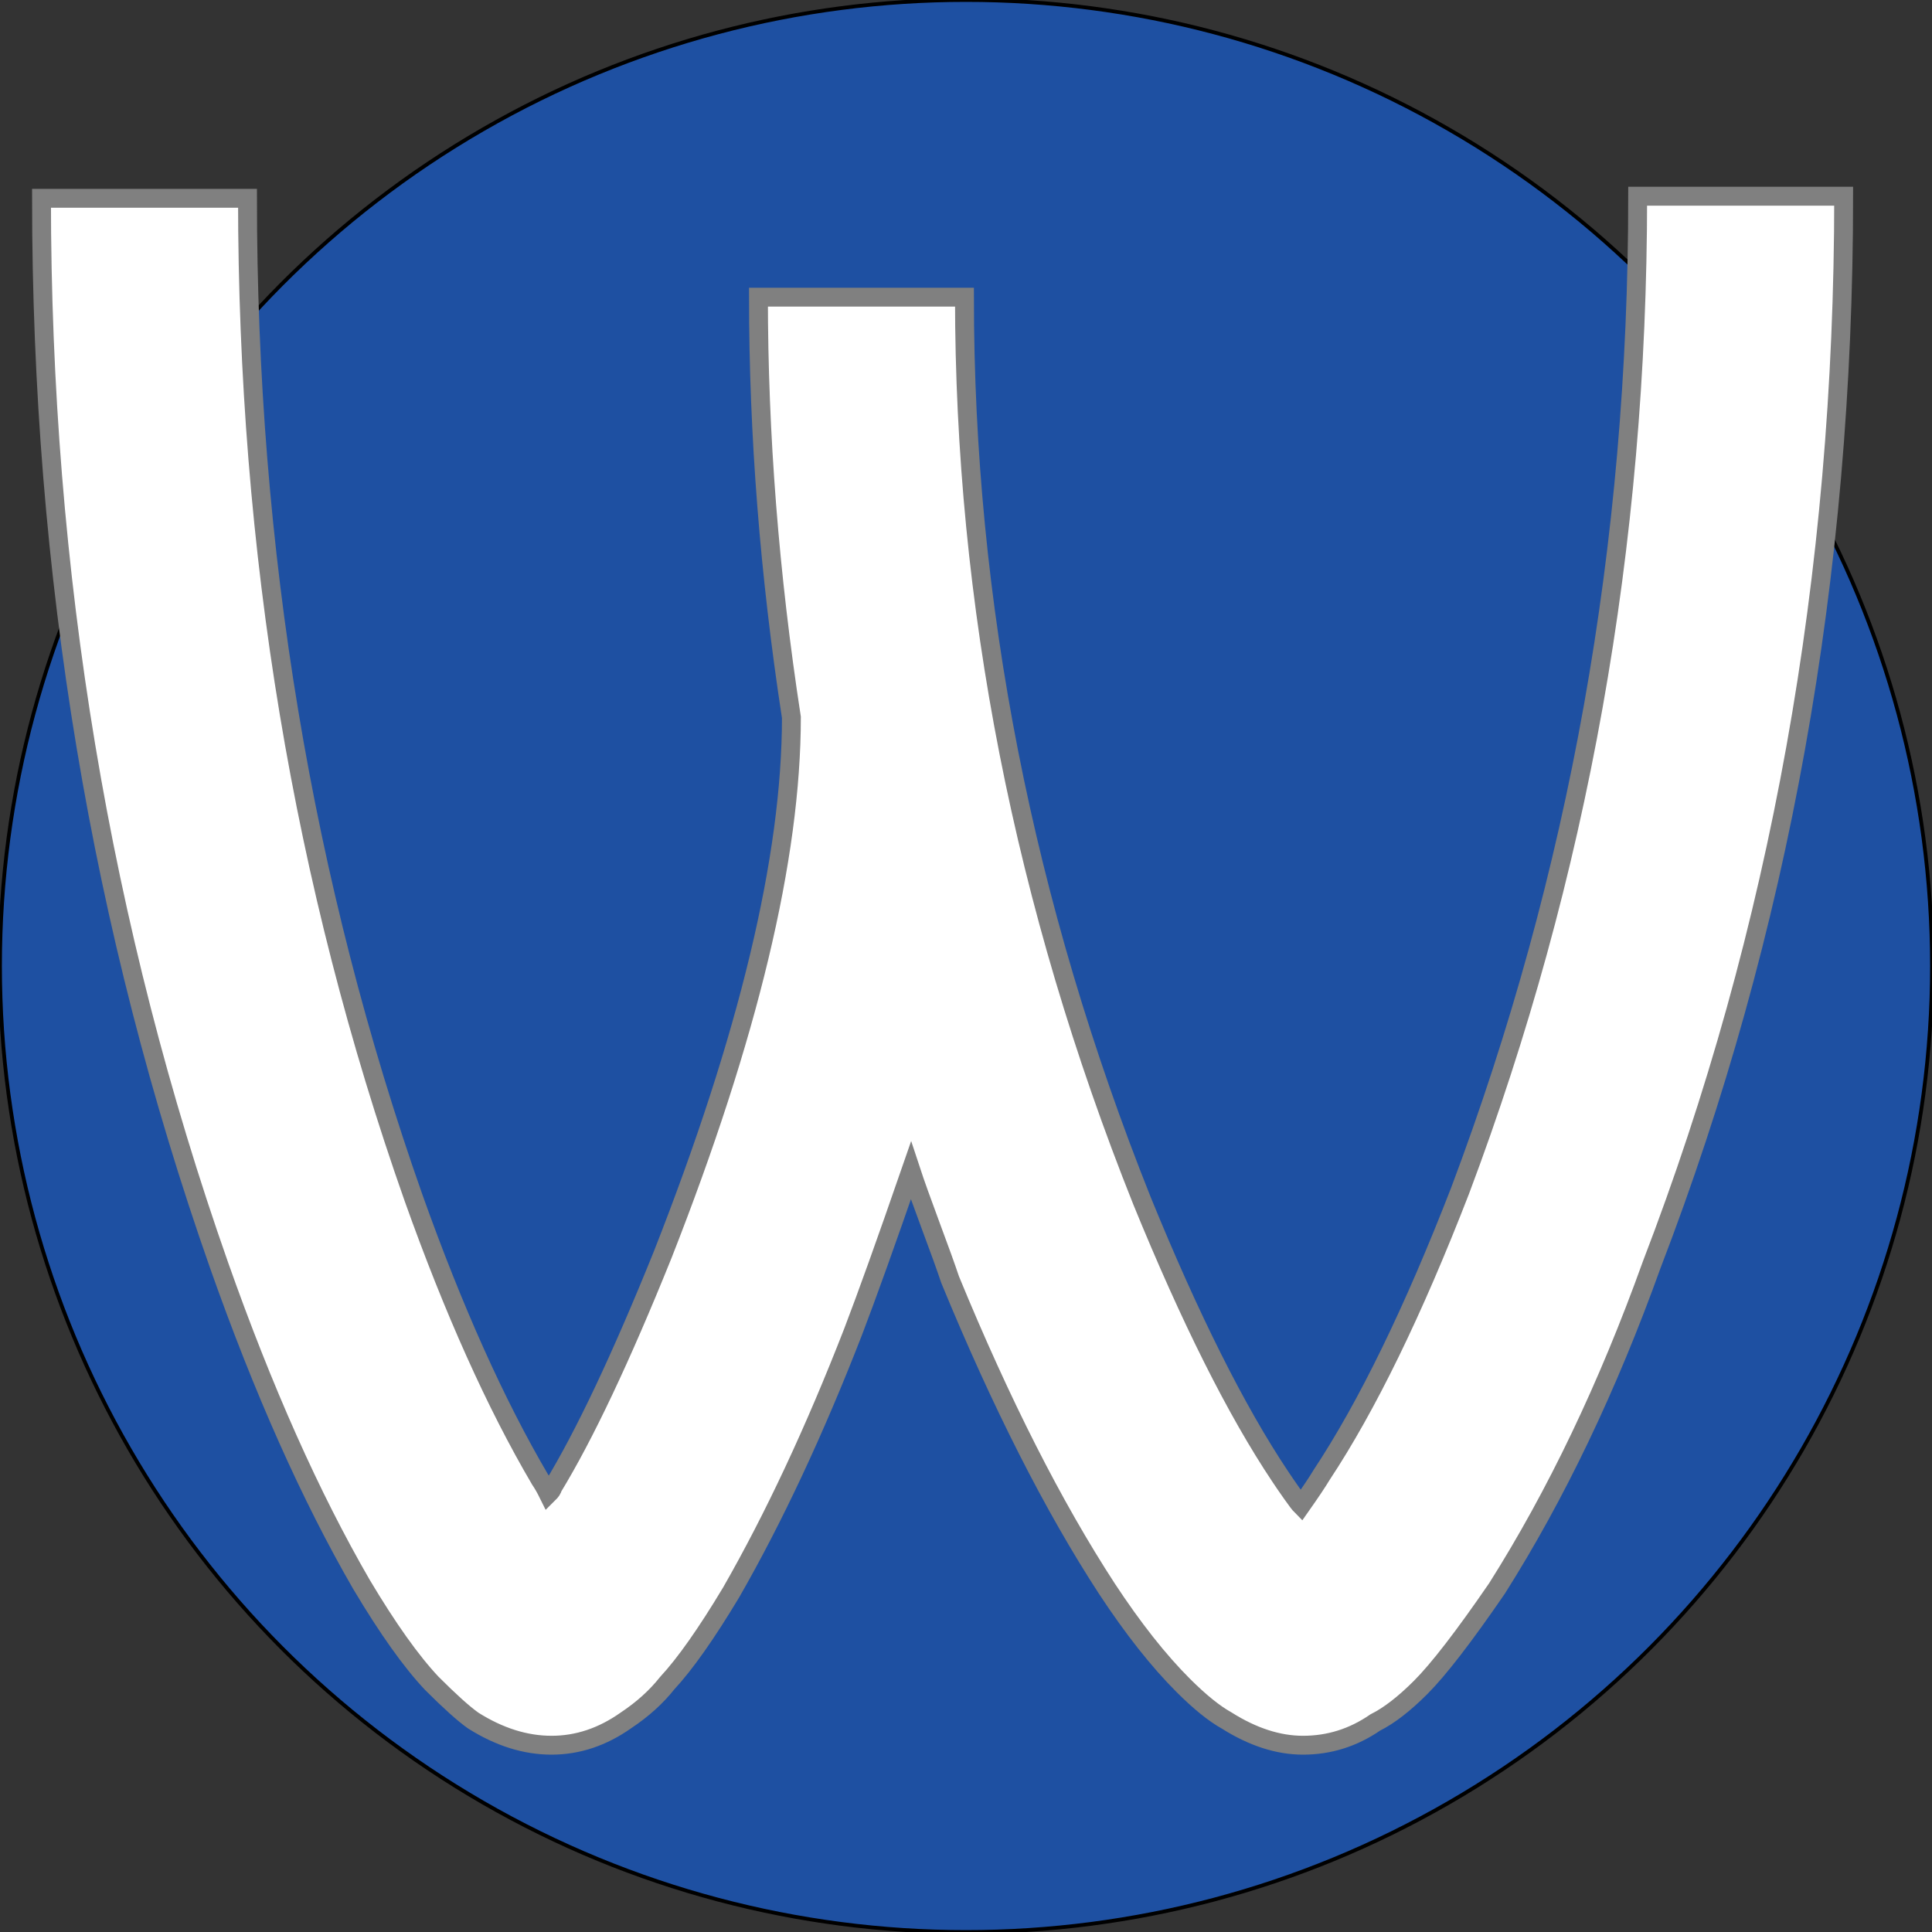
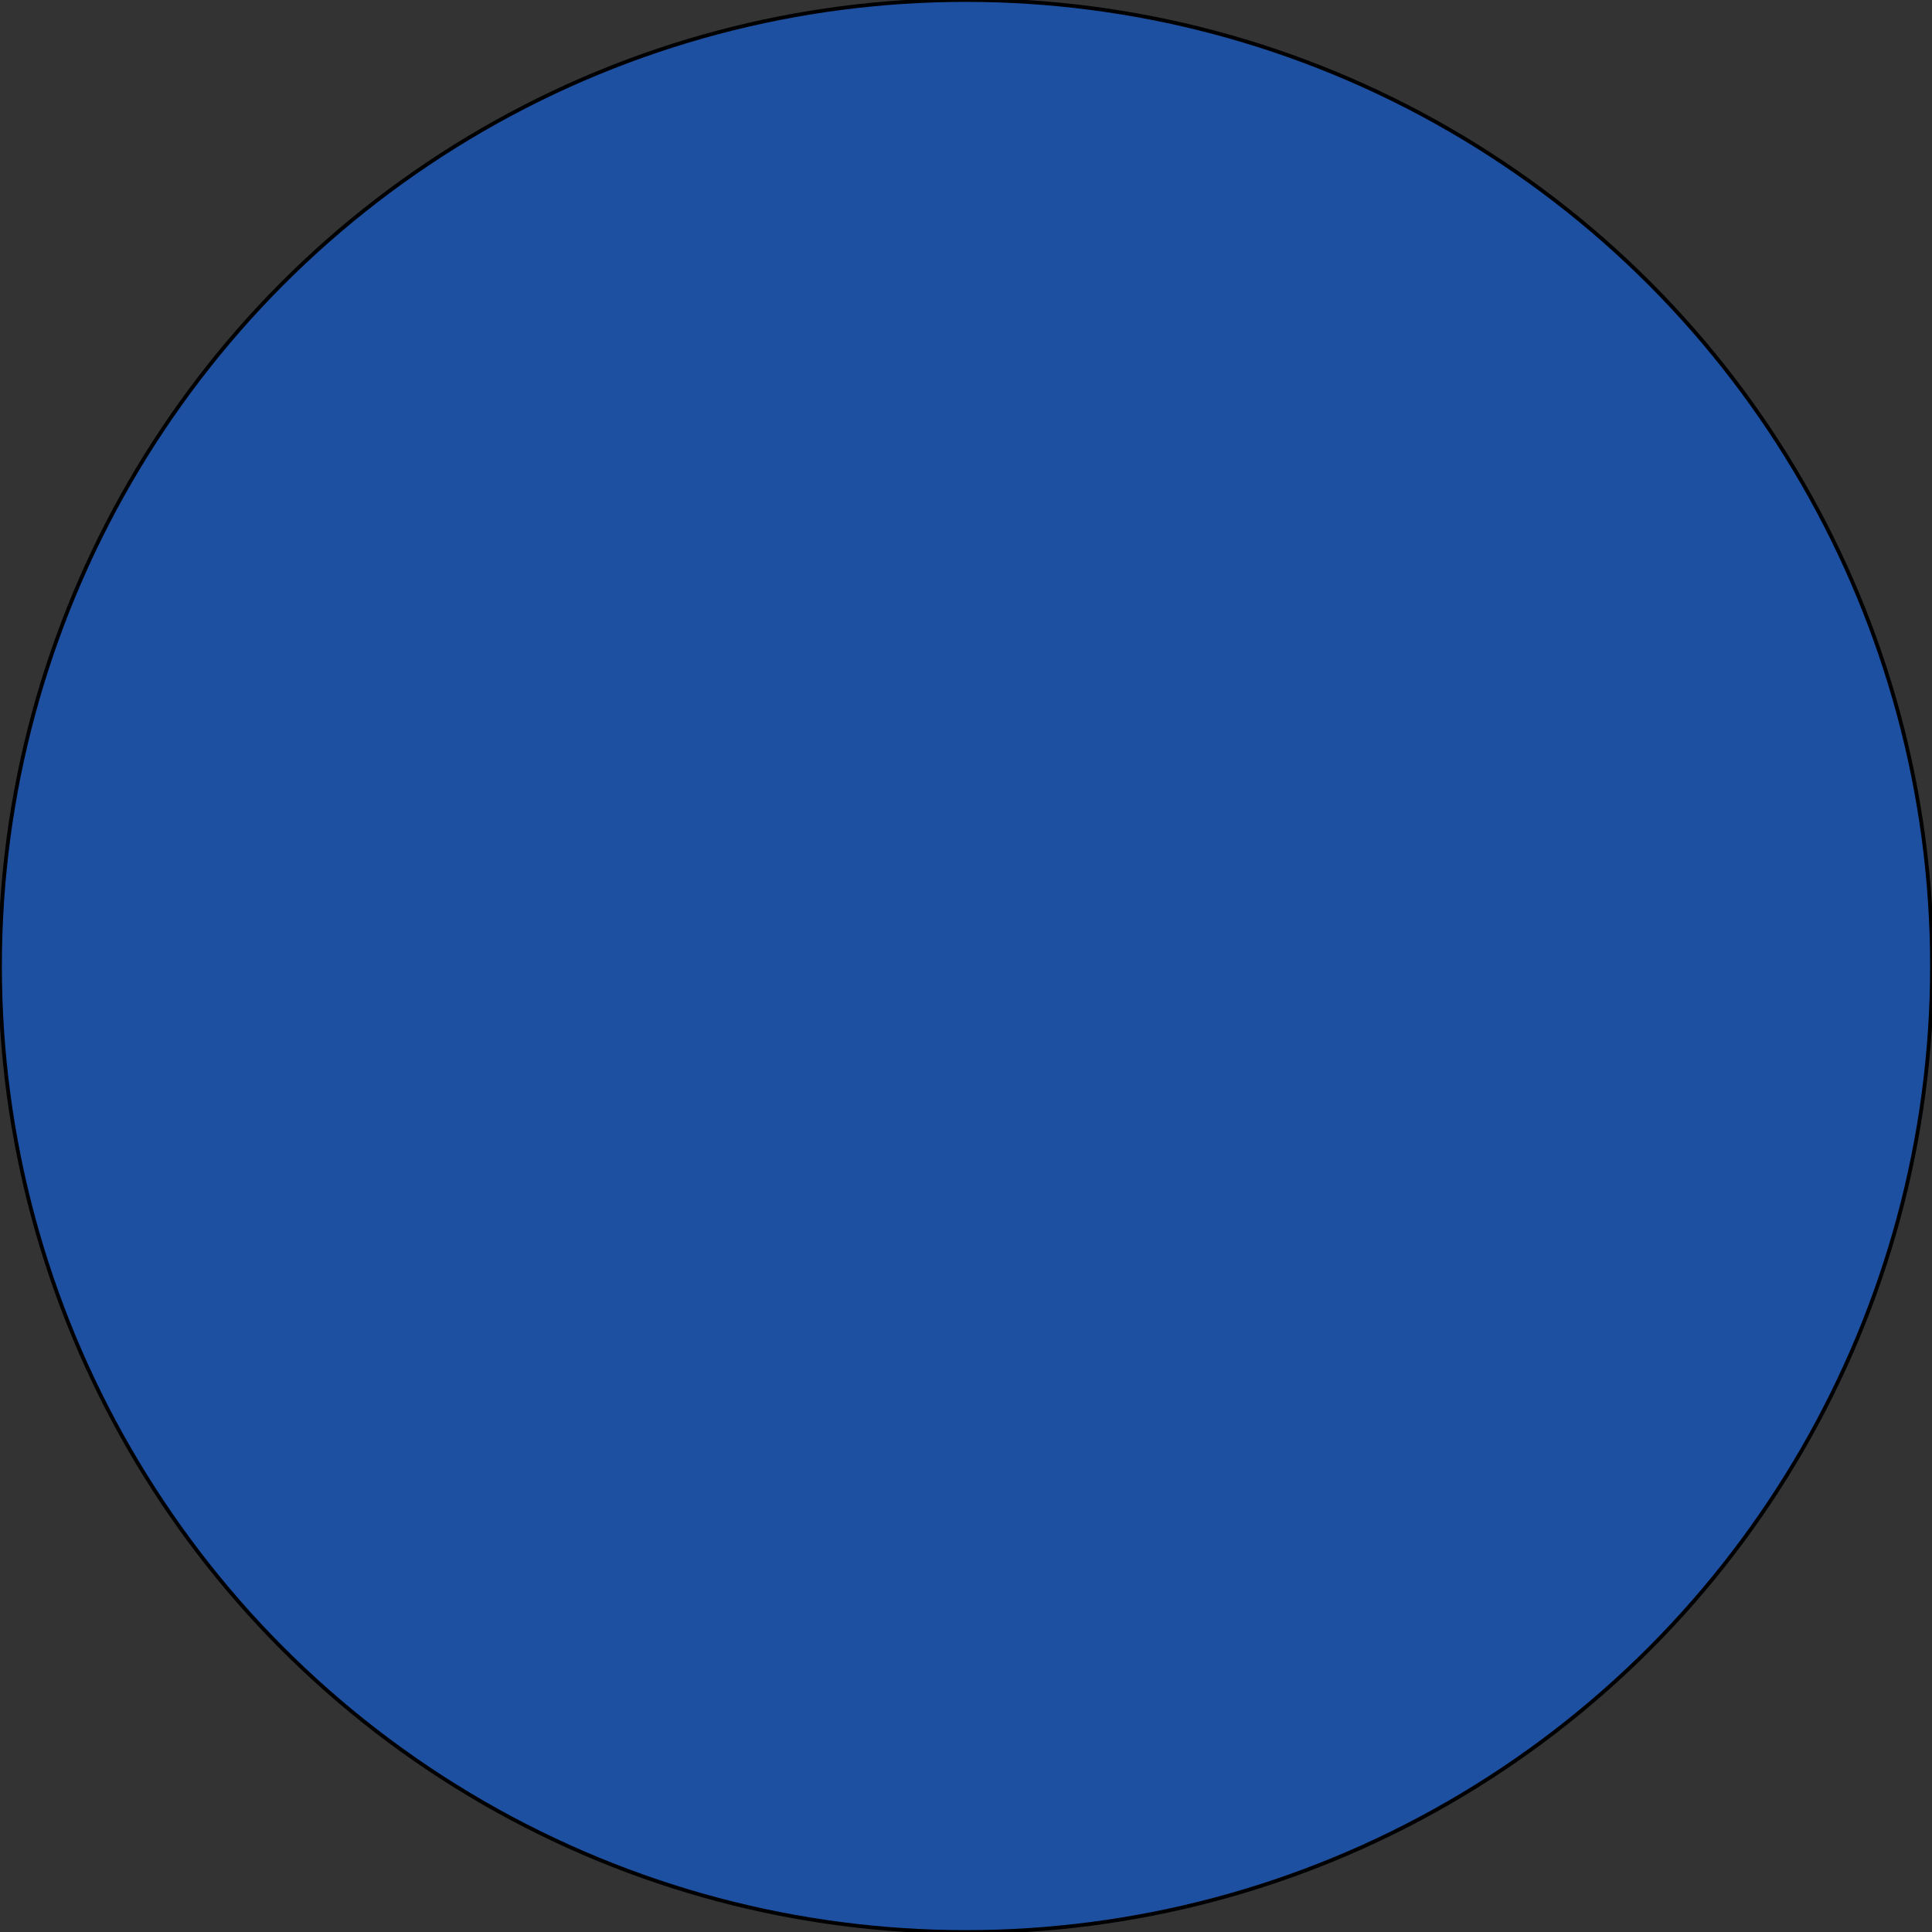
<svg xmlns="http://www.w3.org/2000/svg" xmlns:ns1="http://sodipodi.sourceforge.net/DTD/sodipodi-0.dtd" xmlns:ns2="http://www.inkscape.org/namespaces/inkscape" width="7.111in" height="7.111in" viewBox="0 0 512 512" version="1.1" id="svg6" ns1:docname="whois.svg" ns2:export-filename="C:\Users\7742021\Desktop\whois.png" ns2:export-xdpi="1152" ns2:export-ydpi="1152" ns2:version="1.1 (c68e22c387, 2021-05-23)">
  <rect x="0" y="0" width="512" height="512" fill="#333333" stroke="none" />
  <defs id="defs10" />
  <ns1:namedview id="namedview8" pagecolor="#ffffff" bordercolor="#666666" borderopacity="1.0" ns2:pageshadow="2" ns2:pageopacity="0.0" ns2:pagecheckerboard="0" ns2:document-units="in" showgrid="false" ns2:current-layer="svg6" />
  <circle cx="256" cy="256" r="256" fill="#1e50a2" stroke="currentColor" stroke-linecap="round" stroke-linejoin="round" id="circle2" />
-   <path fill="white" stroke="gray" stroke-width="5" d="M 488.59,52.00            C 488.59,152.57 471.64,246.95 437.73,335.14              426.07,367.58 412.39,396.18 396.72,420.95              387.97,433.70 381.22,442.45 376.48,447.19              372.11,451.56 368.10,454.66 364.45,456.48              358.62,460.50 352.24,462.50 345.31,462.50              338.75,462.50 332.00,460.32 325.08,455.95              321.80,454.13 317.97,451.04 313.59,446.67              307.03,440.12 300.28,431.57 293.34,421.02              279.12,399.18 265.27,371.89 251.80,339.14              250.70,335.87 248.97,331.05 246.59,324.69              244.22,318.31 242.49,313.48 241.41,310.20              234.83,329.20 229.72,343.44 226.08,352.94              215.86,379.23 205.09,402.24 193.78,421.97              187.21,432.92 181.55,440.95 176.81,446.06              173.91,449.72 170.26,453.01 165.88,455.92              159.66,460.31 153.10,462.50 146.17,462.50              139.23,462.50 132.30,460.32 125.38,455.95              122.82,454.13 119.18,450.85 114.44,446.11              108.96,440.30 102.75,431.57 95.81,419.92              82.33,396.63 69.75,368.43 58.06,335.31              26.69,246.15 11.00,151.89 11.00,52.55              11.00,52.55 65.59,52.55 65.59,52.55              65.59,145.92 80.25,234.21 109.58,317.41              120.20,347.21 131.38,372.10 143.12,392.08              143.86,393.17 144.59,394.45 145.31,395.91              146.05,395.18 146.42,394.63 146.42,394.27              154.86,380.43 164.58,359.87 175.59,332.58              198.35,274.73 209.73,227.23 209.73,190.11              203.91,152.27 201.00,115.15 201.00,78.75              201.00,78.75 255.59,78.75 255.59,78.75              255.59,159.87 271.28,239.70 302.66,318.27              315.43,349.55 327.65,373.92 339.33,391.38              340.05,392.47 341.05,393.93 342.33,395.75              343.61,397.56 344.43,398.65 344.80,399.02              347.36,395.38 349.18,392.65 350.27,390.83              362.30,372.64 374.53,347.55 386.94,315.55              418.31,232.25 434.00,144.40 434.00,52.00              434.00,52.00 488.59,52.00 488.59,52.00 Z" id="path4" />
</svg>